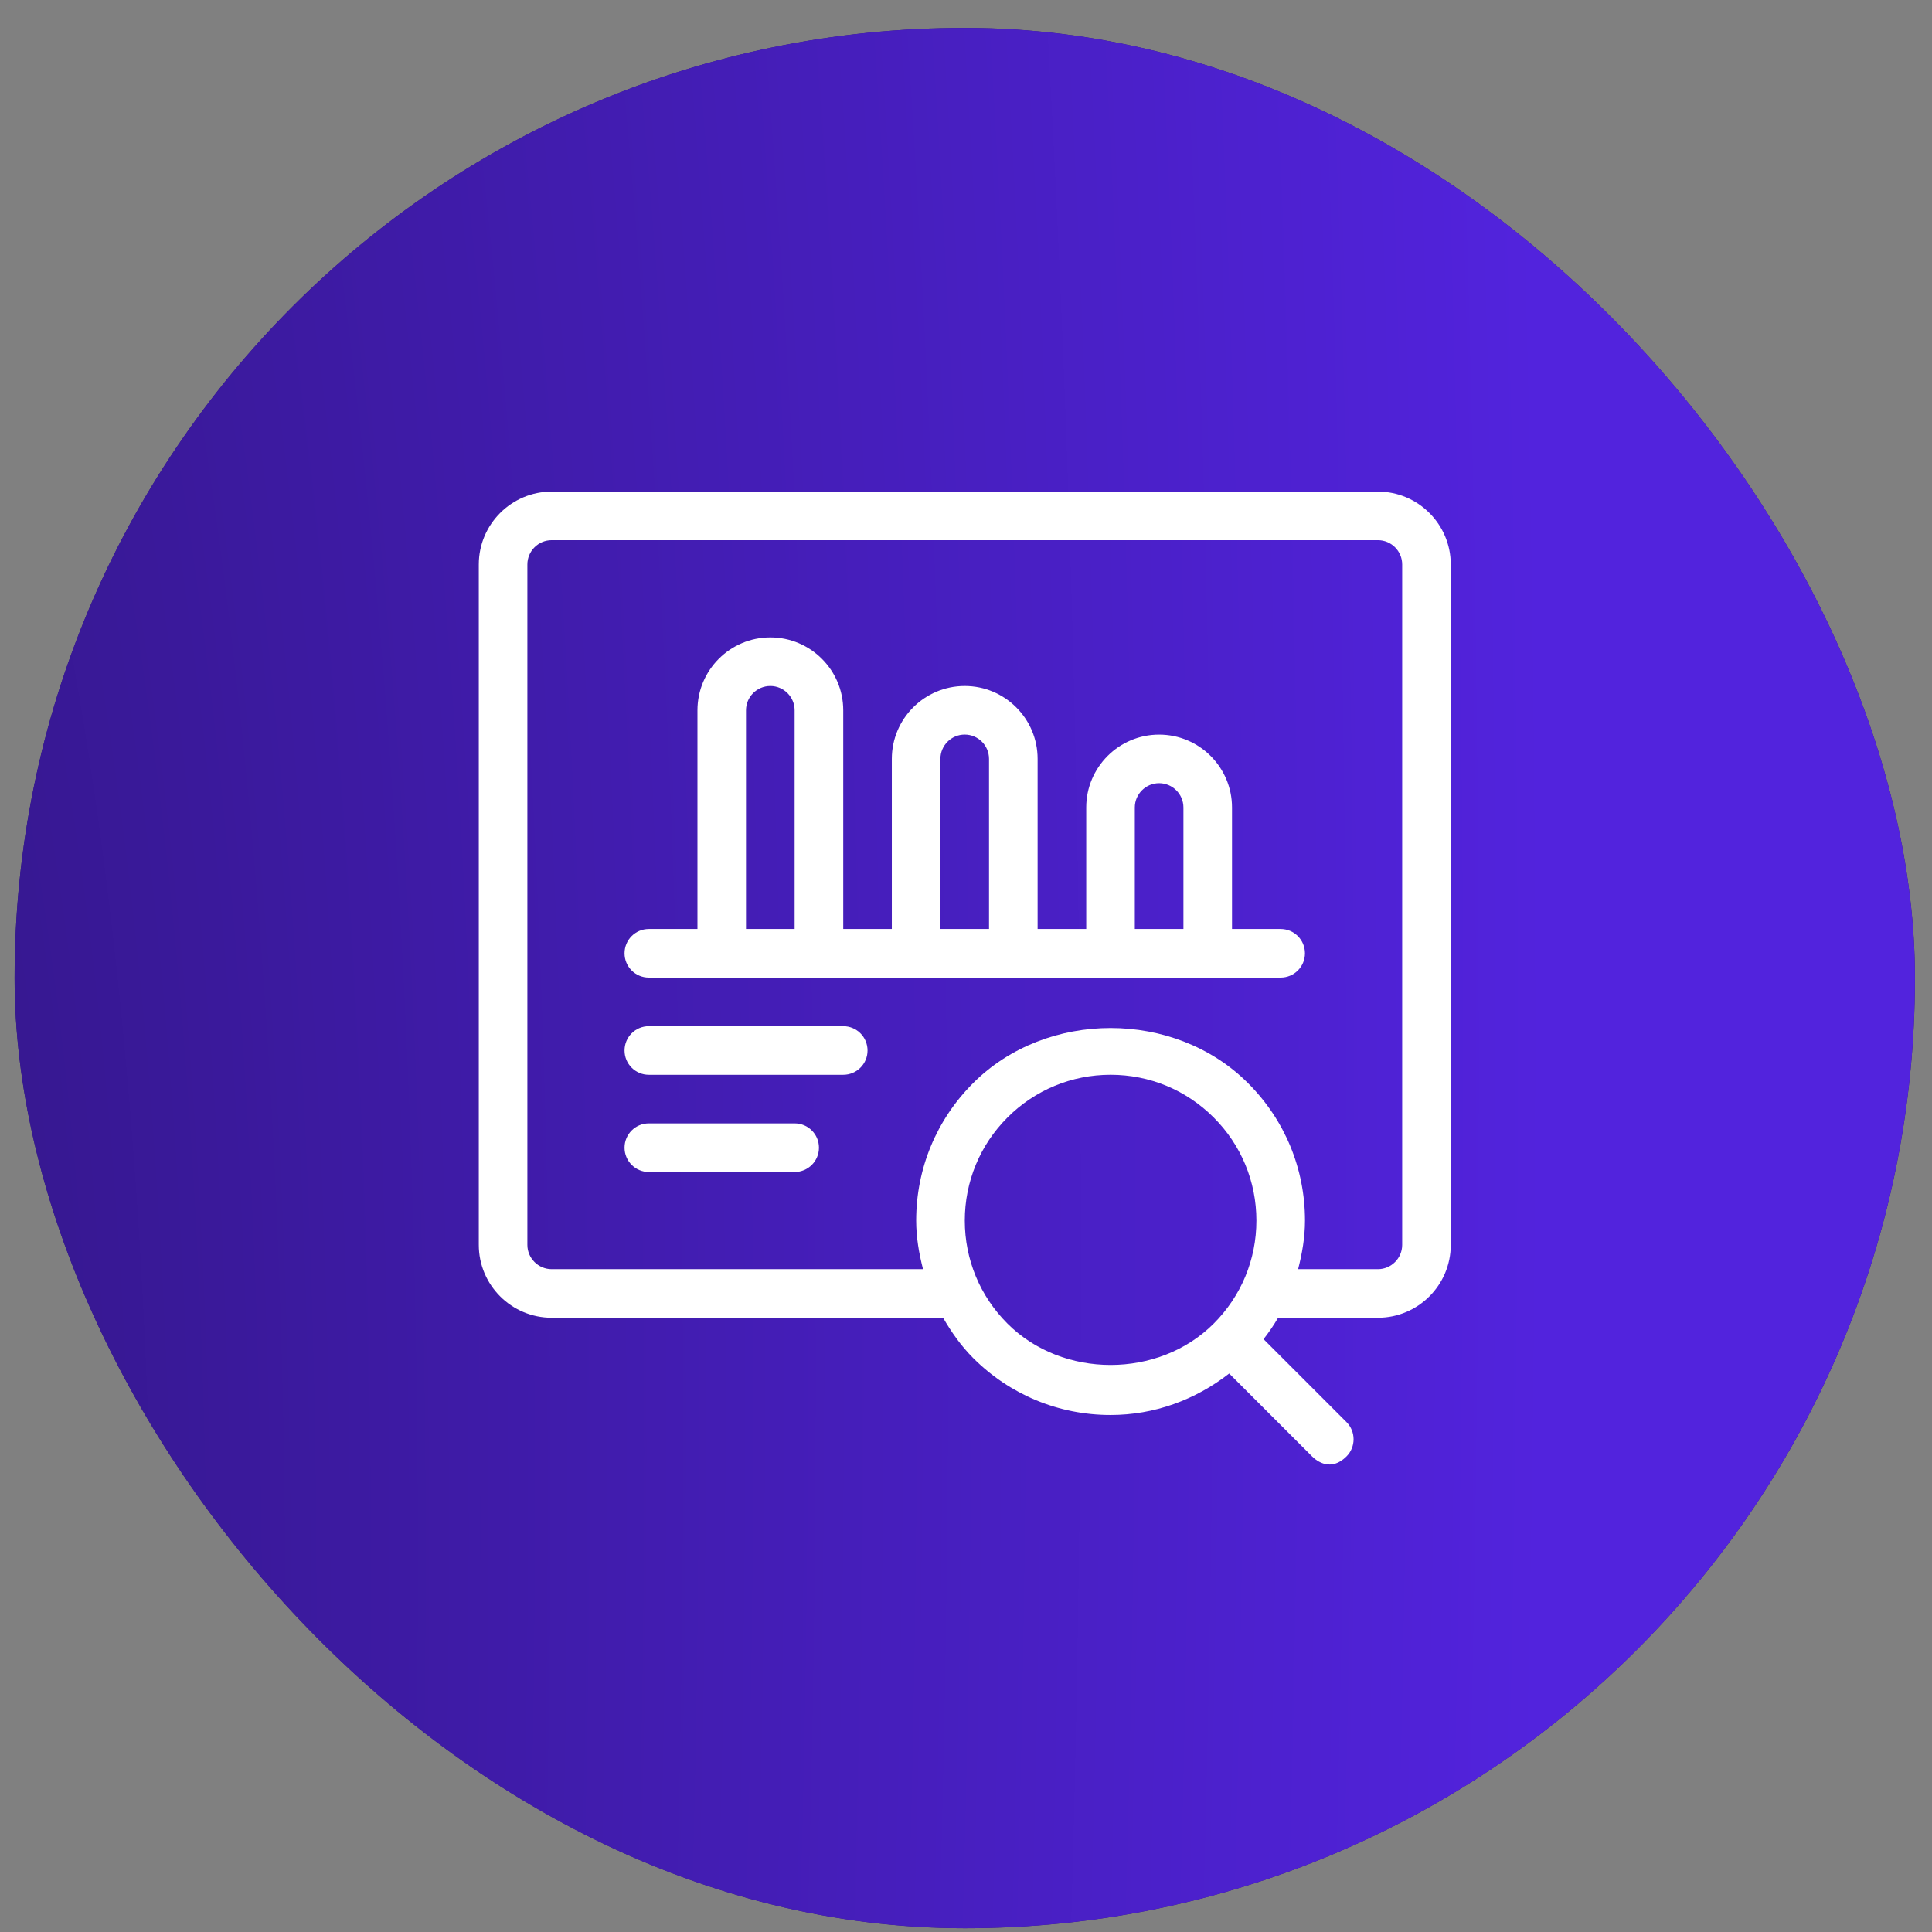
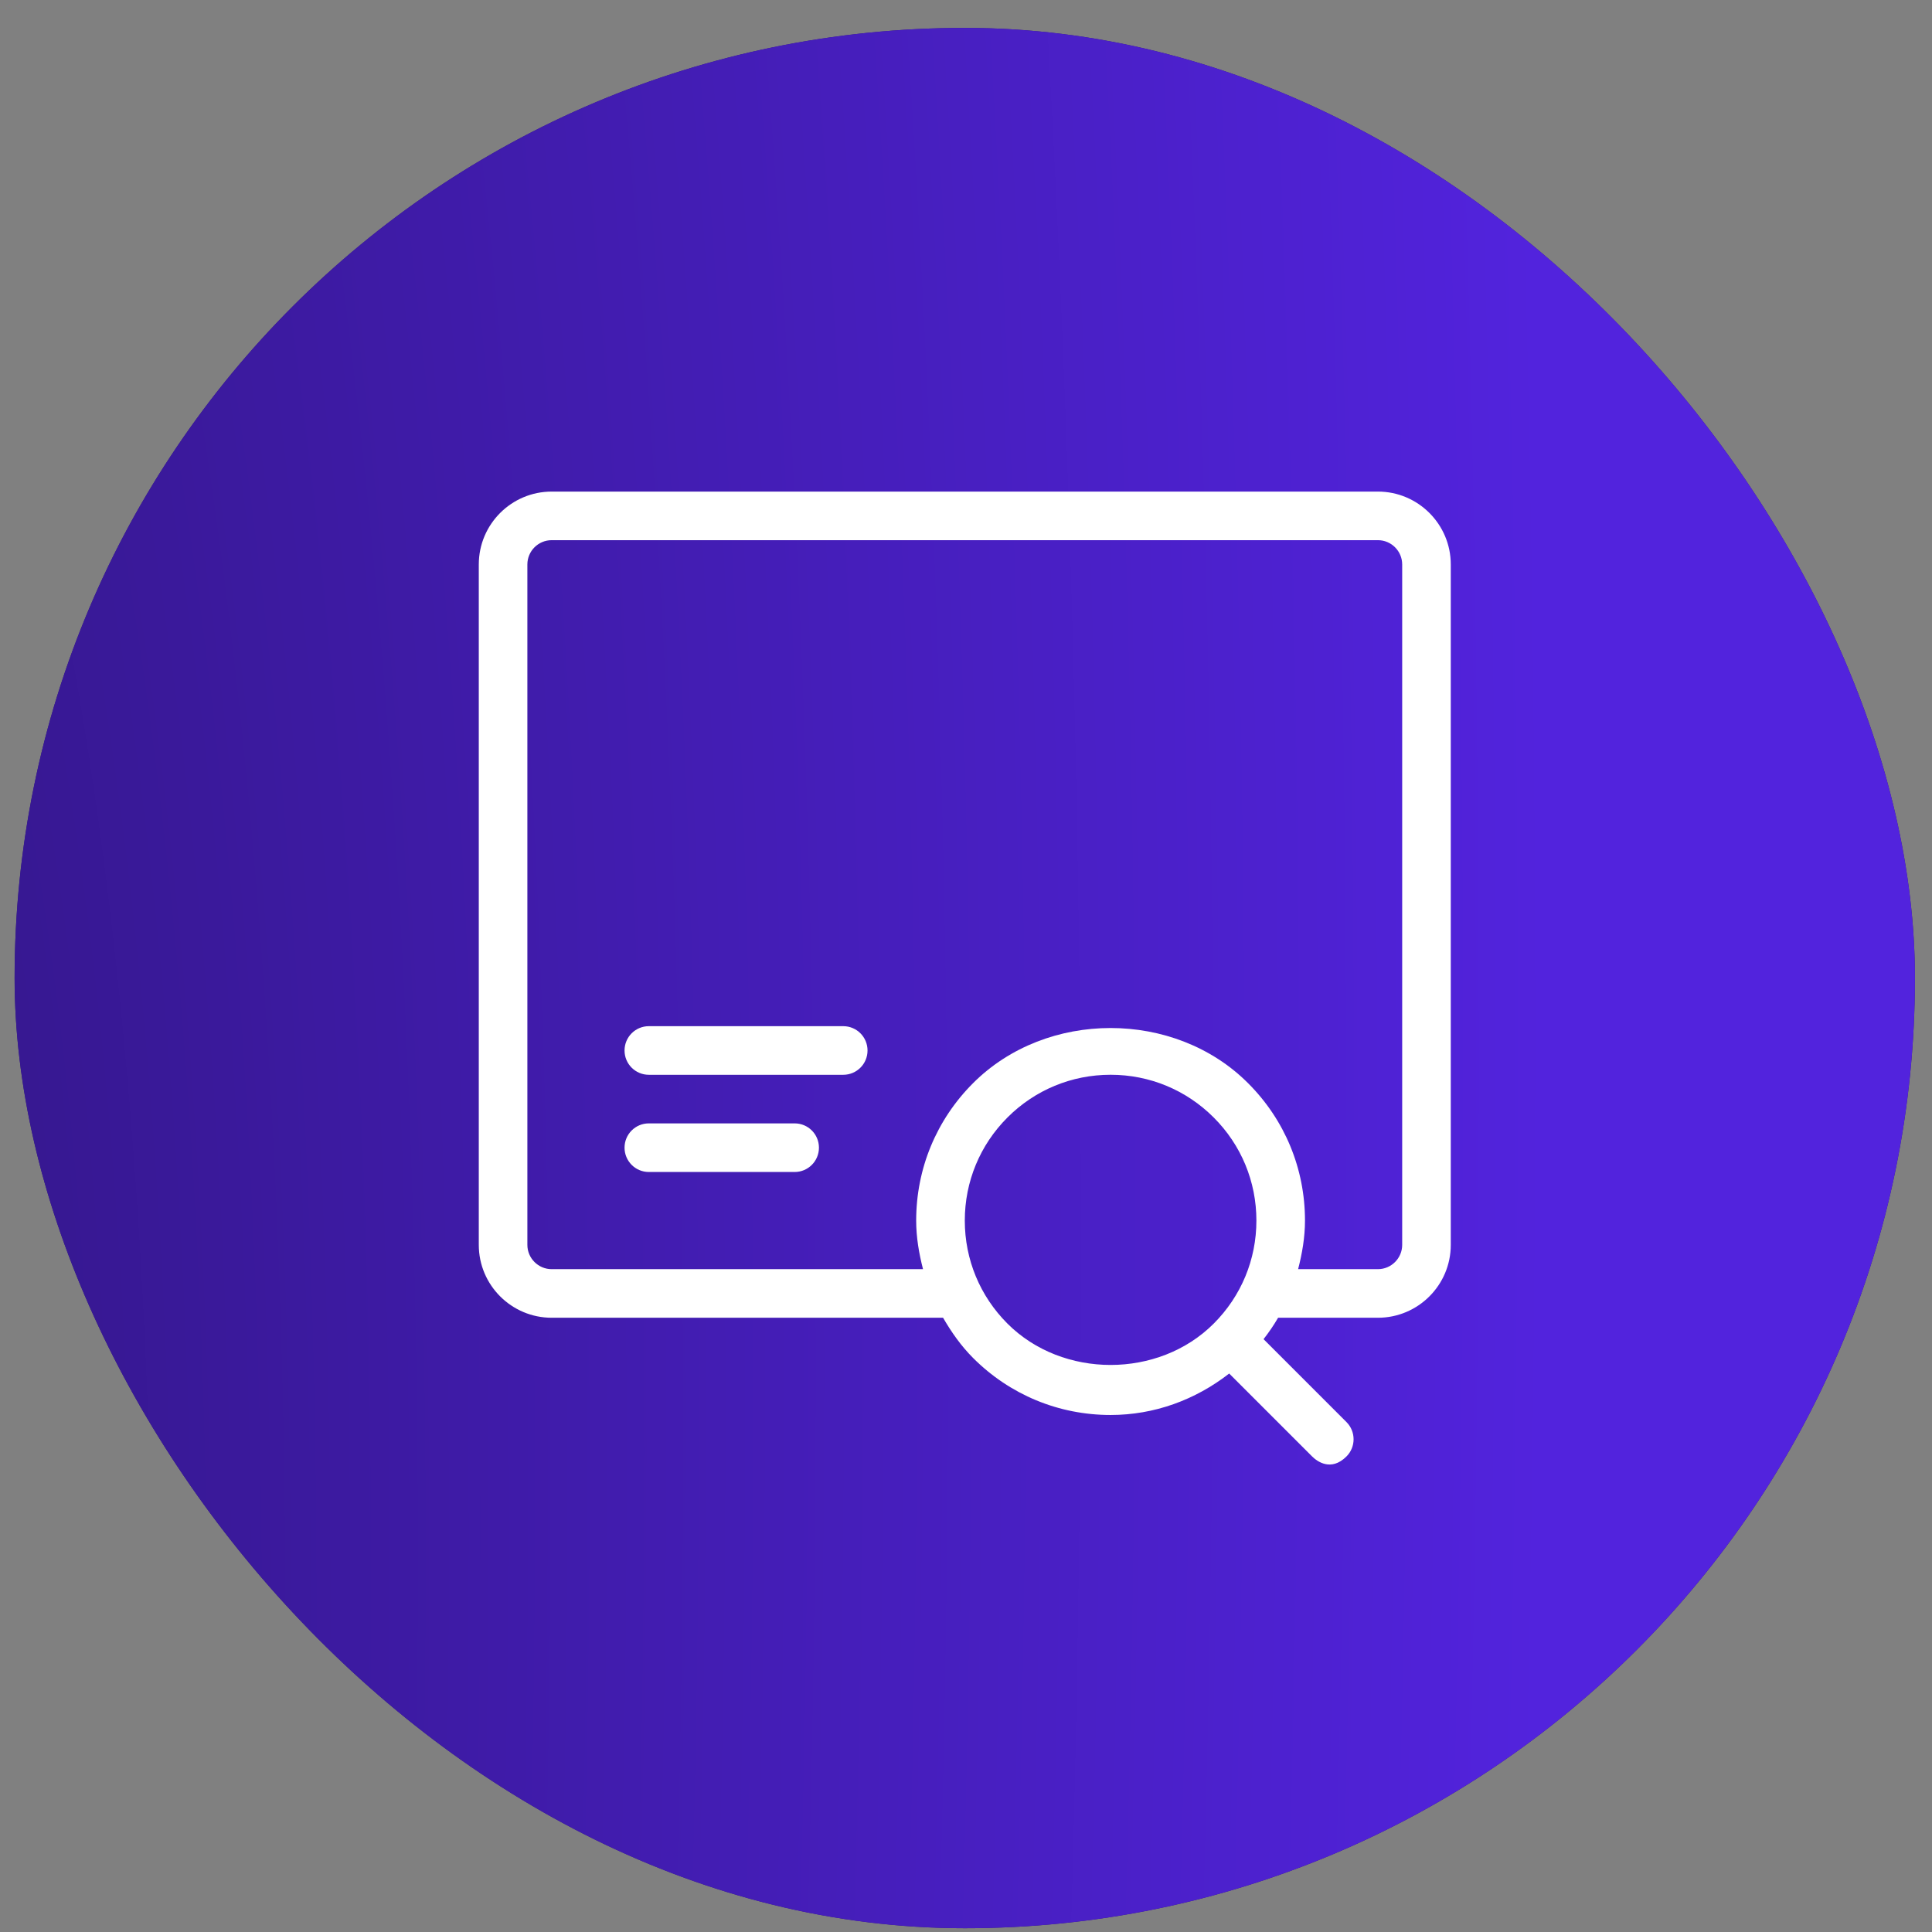
<svg xmlns="http://www.w3.org/2000/svg" width="61" height="61" viewBox="0 0 61 61" fill="none">
  <rect x="0" y="0" width="61" height="61" fill="#808080" stroke="none" />
  <rect x="0.461" y="0.881" width="60" height="60" rx="30" fill="#2D1379" />
  <rect x="0.461" y="0.881" width="60" height="60" rx="30" fill="url(#paint0_radial_657_20)" />
  <g clip-path="url(#clip0_657_20)">
    <path d="M43.505 15.521H17.419C16.149 15.521 15.117 16.553 15.117 17.822V39.305C15.117 40.574 16.149 41.606 17.419 41.606H29.776C30.04 42.061 30.343 42.495 30.725 42.877C31.884 44.037 33.426 44.676 35.065 44.676C36.444 44.676 37.739 44.201 38.81 43.367L41.428 45.985C41.578 46.135 42.023 46.475 42.513 45.985C42.812 45.686 42.812 45.2 42.513 44.9L39.895 42.282C40.064 42.065 40.217 41.842 40.354 41.606H43.505C44.774 41.606 45.806 40.574 45.806 39.305V17.822C45.806 16.553 44.774 15.521 43.505 15.521ZM31.81 41.792C30.941 40.923 30.462 39.768 30.462 38.538C30.462 37.307 30.941 36.151 31.81 35.282C32.679 34.413 33.835 33.934 35.065 33.934C36.296 33.934 37.451 34.413 38.32 35.282C39.19 36.151 39.669 37.307 39.669 38.538C39.669 39.768 39.19 40.923 38.32 41.792C36.582 43.531 33.549 43.531 31.81 41.792H31.81ZM44.272 39.305C44.272 39.727 43.927 40.072 43.505 40.072H40.986C41.114 39.575 41.203 39.065 41.203 38.538C41.203 36.898 40.565 35.356 39.404 34.198C37.088 31.878 33.042 31.878 30.724 34.198C29.565 35.356 28.927 36.898 28.927 38.538C28.927 39.065 29.015 39.574 29.143 40.072H17.419C16.996 40.072 16.651 39.727 16.651 39.305V17.822C16.651 17.399 16.995 17.055 17.419 17.055H43.505C43.927 17.055 44.272 17.399 44.272 17.822V39.305Z" fill="white" />
-     <path d="M40.434 29.331H38.899V25.495C38.899 24.226 37.867 23.194 36.597 23.194C35.328 23.194 34.296 24.226 34.296 25.495V29.331H32.761V23.96C32.761 22.691 31.729 21.659 30.46 21.659C29.191 21.659 28.158 22.691 28.158 23.96V29.331H26.624V22.426C26.624 21.157 25.591 20.125 24.322 20.125C23.053 20.125 22.021 21.157 22.021 22.426V29.331H20.486C20.062 29.331 19.719 29.674 19.719 30.099C19.719 30.523 20.062 30.866 20.486 30.866H40.434C40.859 30.866 41.202 30.523 41.202 30.099C41.202 29.674 40.859 29.331 40.434 29.331H40.434ZM23.554 29.331V22.426C23.554 22.004 23.898 21.659 24.322 21.659C24.745 21.659 25.089 22.004 25.089 22.426V29.331H23.554ZM29.692 29.331V23.96C29.692 23.538 30.036 23.193 30.459 23.193C30.883 23.193 31.227 23.538 31.227 23.96V29.331H29.692ZM35.83 29.331V25.495C35.83 25.073 36.175 24.728 36.597 24.728C37.02 24.728 37.365 25.073 37.365 25.495V29.331H35.83Z" fill="white" />
    <path d="M26.624 32.4H20.486C20.062 32.4 19.719 32.743 19.719 33.168C19.719 33.592 20.062 33.935 20.486 33.935H26.624C27.048 33.935 27.391 33.592 27.391 33.168C27.391 32.743 27.048 32.4 26.624 32.4Z" fill="white" />
    <path d="M25.09 35.469H20.486C20.062 35.469 19.719 35.812 19.719 36.236C19.719 36.66 20.062 37.004 20.486 37.004H25.09C25.514 37.004 25.857 36.66 25.857 36.236C25.857 35.812 25.514 35.469 25.09 35.469Z" fill="white" />
  </g>
  <defs>
    <radialGradient id="paint0_radial_657_20" cx="0" cy="0" r="1" gradientTransform="matrix(53.306 -130 23.666 194.898 -9.704 60.881)" gradientUnits="userSpaceOnUse">
      <stop stop-color="#30157F" />
      <stop offset="1" stop-color="#5223DD" />
    </radialGradient>
    <clipPath id="clip0_657_20">
      <rect width="32" height="32" fill="white" transform="translate(14.461 14.881)" />
    </clipPath>
  </defs>
</svg>